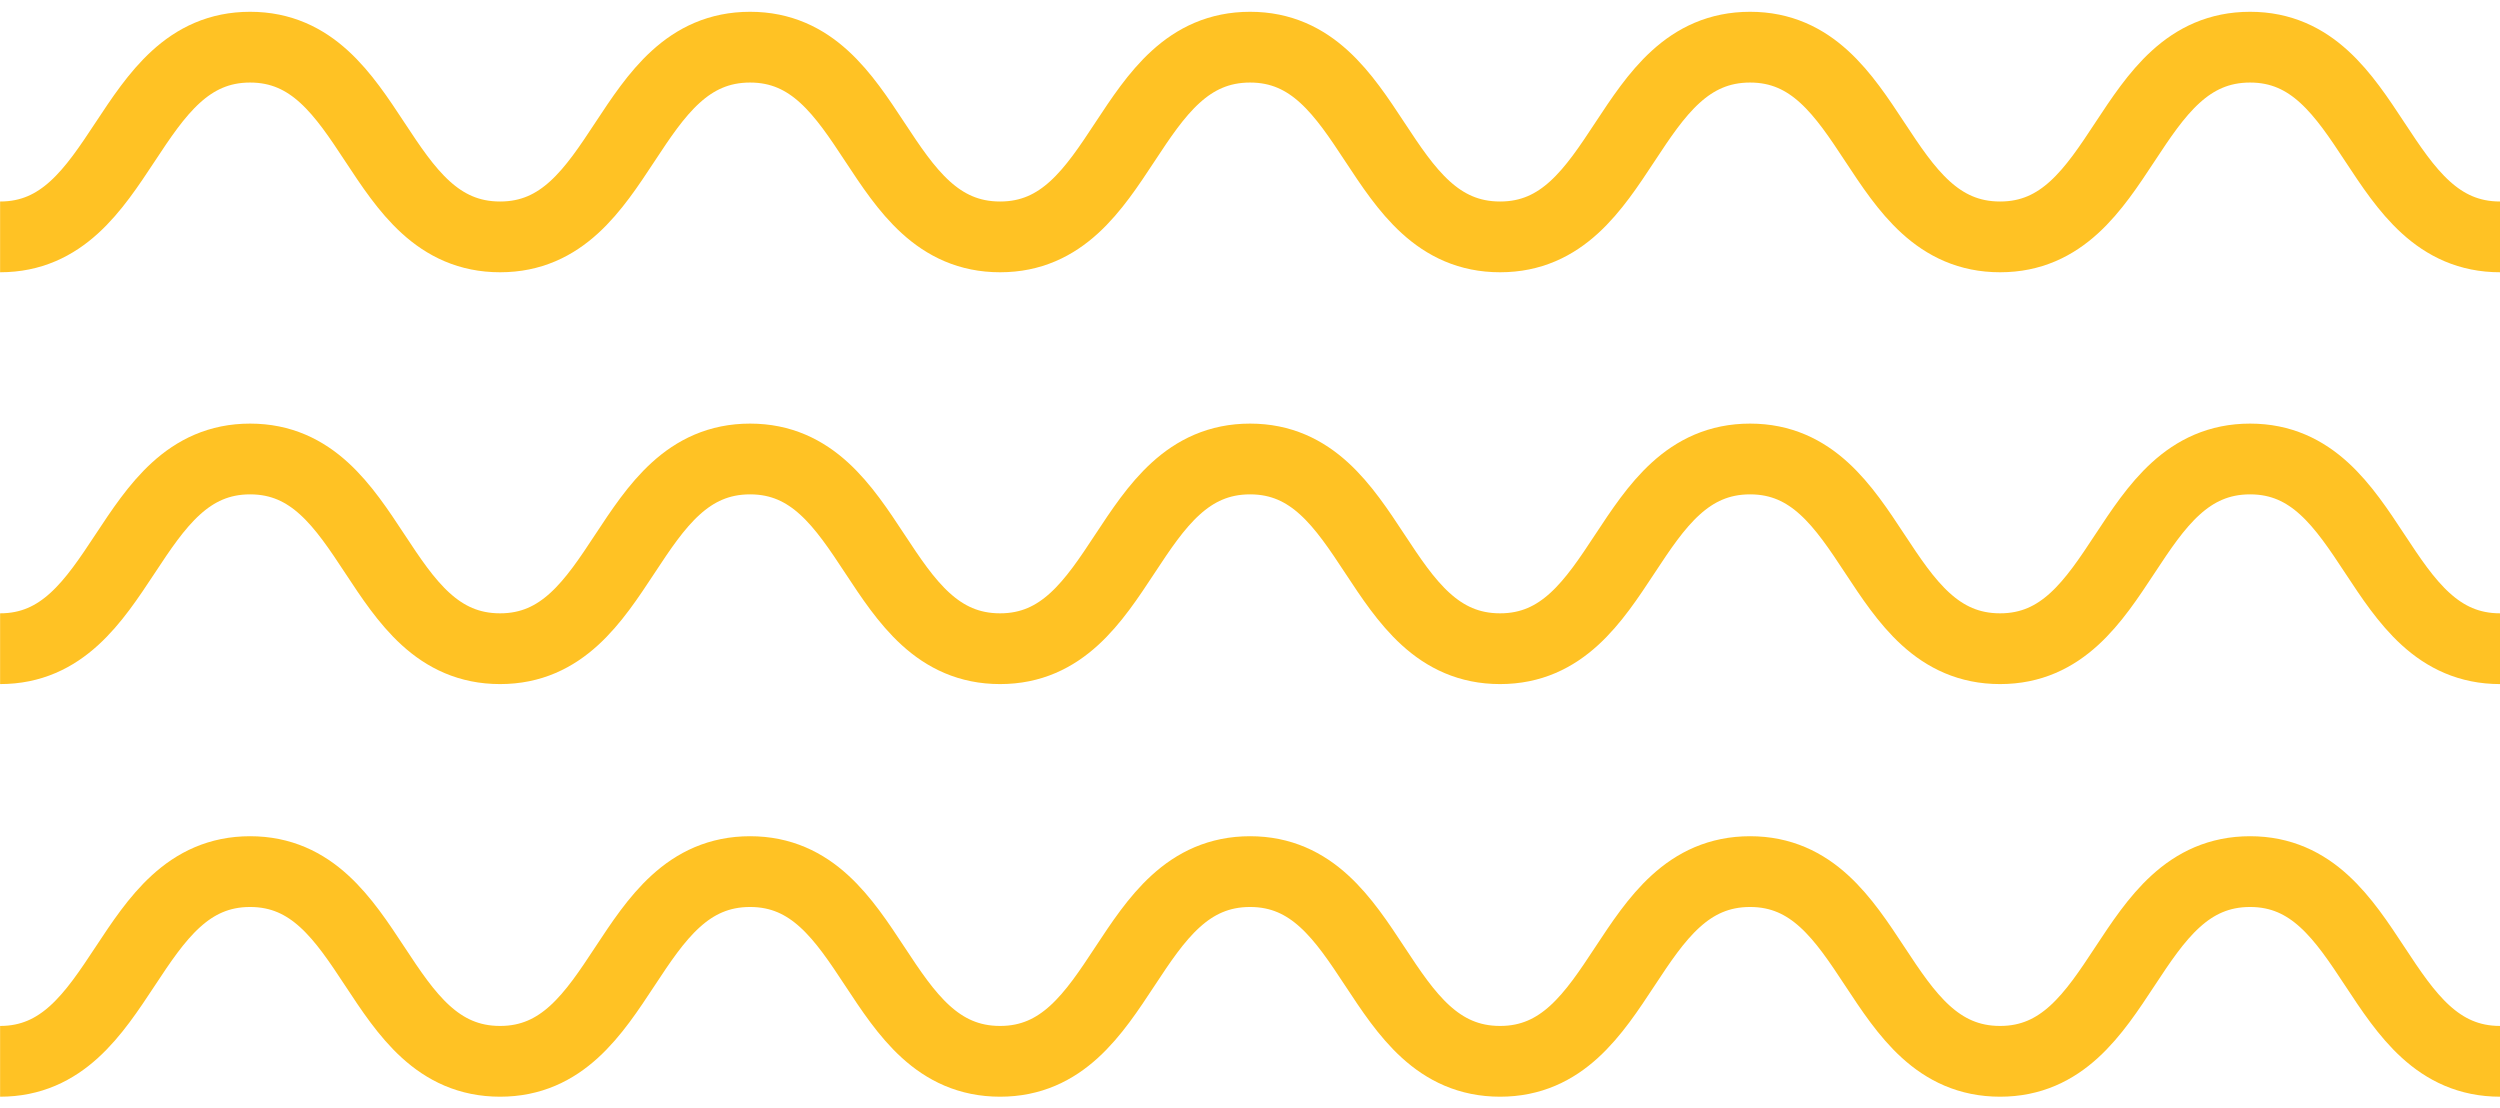
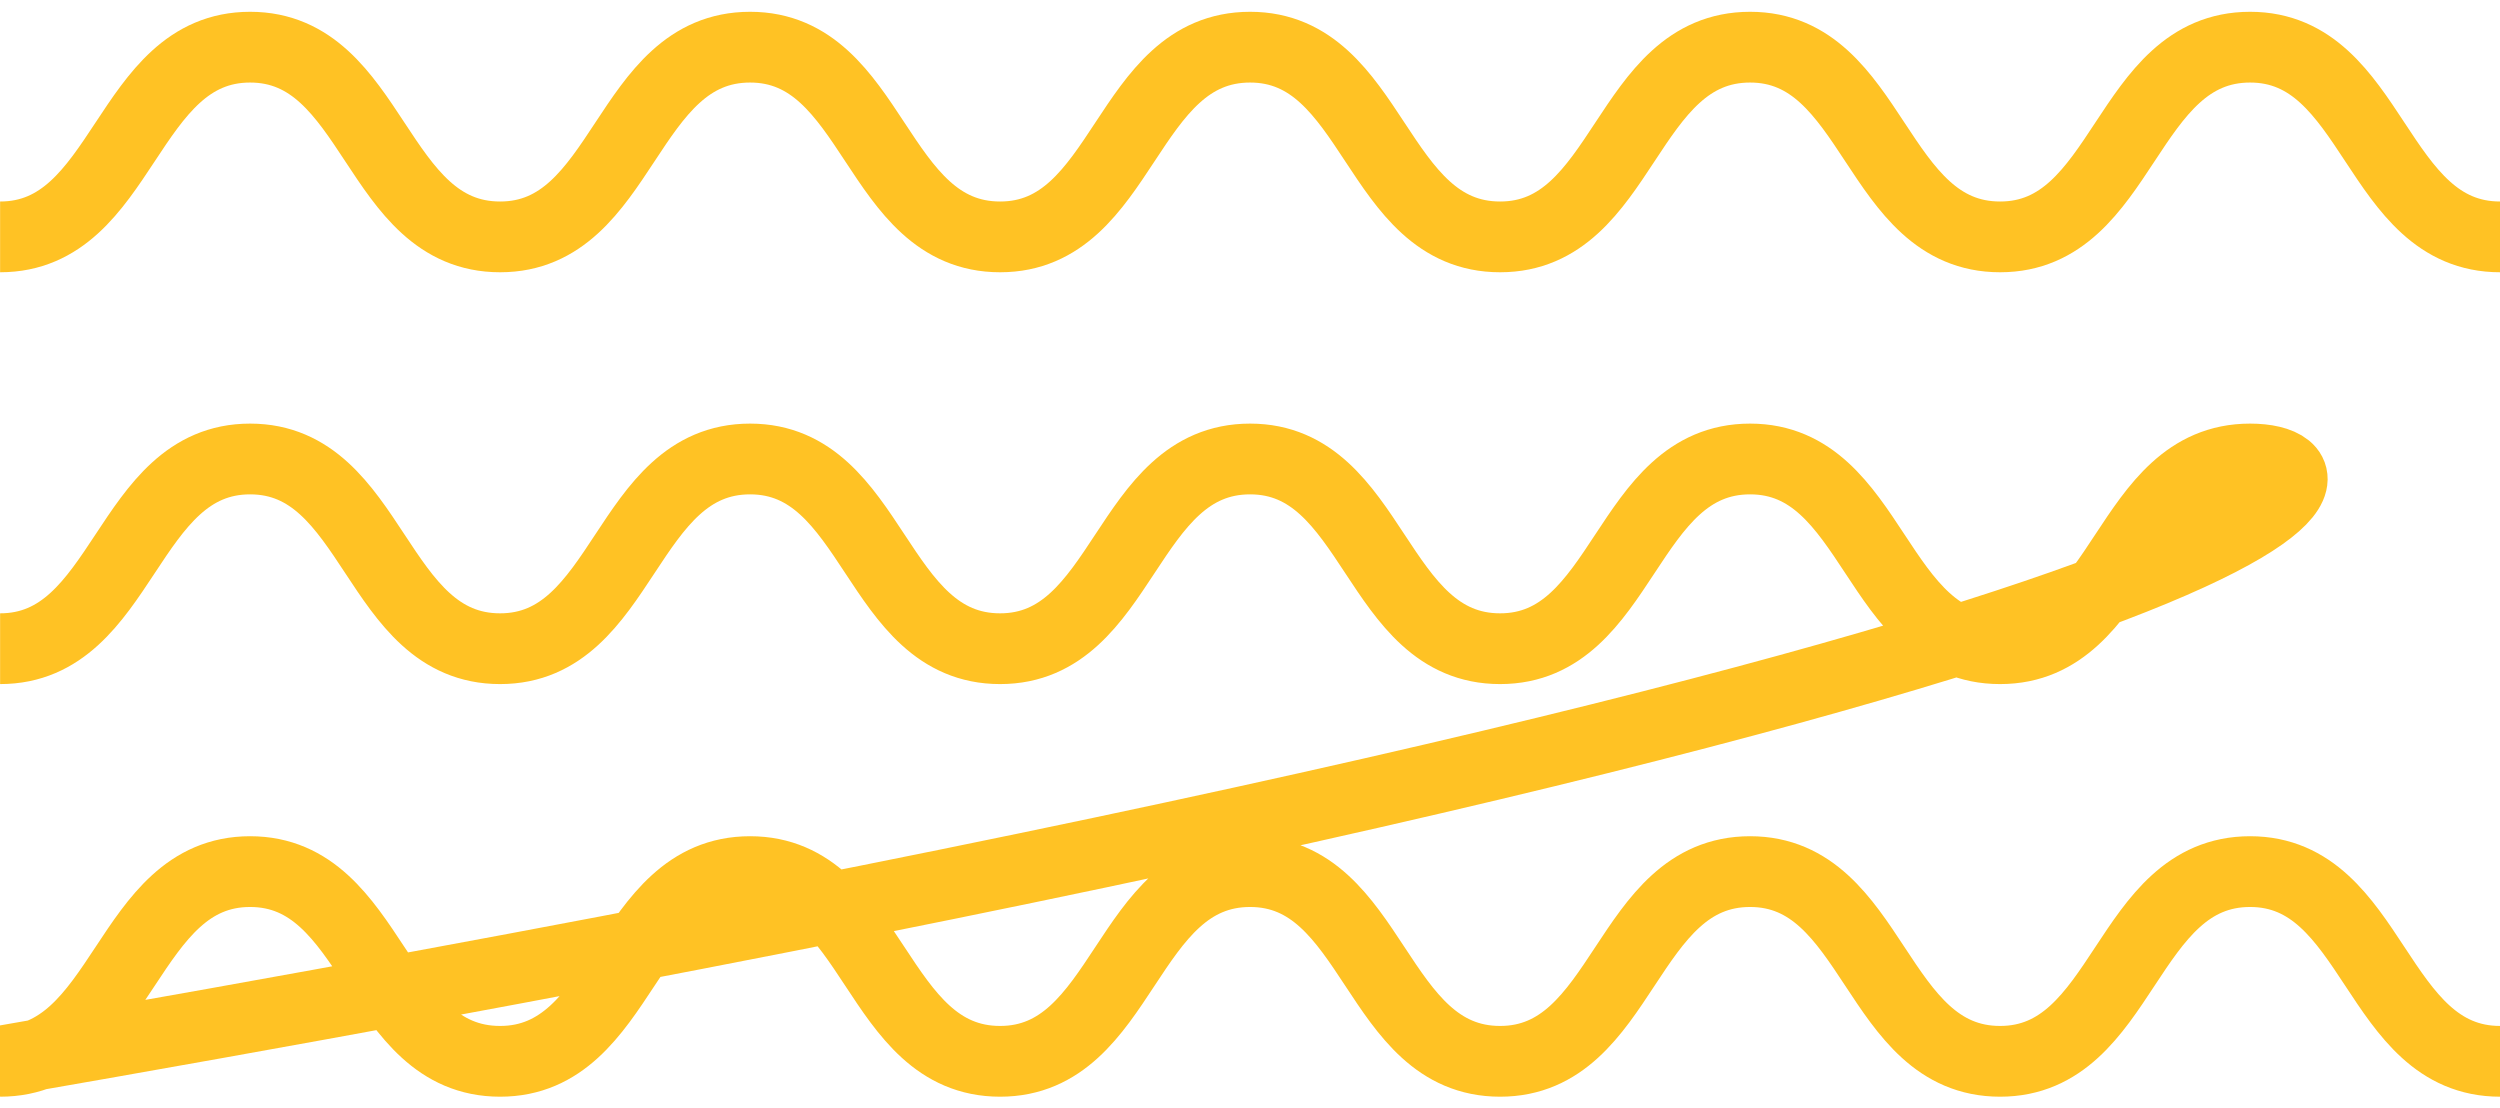
<svg xmlns="http://www.w3.org/2000/svg" width="106" height="47" viewBox="0 0 106 47" fill="none">
-   <path d="M106.004 45C100.692 45 100.692 36.956 95.404 36.956C90.092 36.956 90.092 45 84.804 45C79.492 45 79.492 36.956 74.204 36.956C68.892 36.956 68.892 45 63.604 45C58.292 45 58.292 36.956 53.004 36.956C47.692 36.956 47.692 45 42.404 45C37.092 45 37.092 36.956 31.804 36.956C26.492 36.956 26.492 45 21.204 45C15.892 45 15.892 36.956 10.604 36.956C5.315 36.956 5.292 45 0.004 45M106.004 27.505C100.692 27.505 100.692 19.461 95.404 19.461C90.092 19.461 90.092 27.505 84.804 27.505C79.492 27.505 79.492 19.461 74.204 19.461C68.892 19.461 68.892 27.505 63.604 27.505C58.292 27.505 58.292 19.461 53.004 19.461C47.692 19.461 47.692 27.505 42.404 27.505C37.092 27.505 37.092 19.461 31.804 19.461C26.492 19.461 26.492 27.505 21.204 27.505C15.892 27.505 15.892 19.461 10.604 19.461C5.315 19.461 5.292 27.505 0.004 27.505M106.004 10.044C100.692 10.044 100.692 2 95.404 2C90.092 2 90.092 10.044 84.804 10.044C79.492 10.044 79.492 2 74.204 2C68.892 2 68.892 10.044 63.604 10.044C58.292 10.044 58.292 2 53.004 2C47.692 2 47.692 10.044 42.404 10.044C37.092 10.044 37.092 2 31.804 2C26.492 2 26.492 10.044 21.204 10.044C15.892 10.044 15.892 2 10.604 2C5.315 2 5.292 10.044 0.004 10.044" stroke="#FFC224" stroke-width="3" stroke-miterlimit="10" />
+   <path d="M106.004 45C100.692 45 100.692 36.956 95.404 36.956C90.092 36.956 90.092 45 84.804 45C79.492 45 79.492 36.956 74.204 36.956C68.892 36.956 68.892 45 63.604 45C58.292 45 58.292 36.956 53.004 36.956C47.692 36.956 47.692 45 42.404 45C37.092 45 37.092 36.956 31.804 36.956C26.492 36.956 26.492 45 21.204 45C15.892 45 15.892 36.956 10.604 36.956C5.315 36.956 5.292 45 0.004 45C100.692 27.505 100.692 19.461 95.404 19.461C90.092 19.461 90.092 27.505 84.804 27.505C79.492 27.505 79.492 19.461 74.204 19.461C68.892 19.461 68.892 27.505 63.604 27.505C58.292 27.505 58.292 19.461 53.004 19.461C47.692 19.461 47.692 27.505 42.404 27.505C37.092 27.505 37.092 19.461 31.804 19.461C26.492 19.461 26.492 27.505 21.204 27.505C15.892 27.505 15.892 19.461 10.604 19.461C5.315 19.461 5.292 27.505 0.004 27.505M106.004 10.044C100.692 10.044 100.692 2 95.404 2C90.092 2 90.092 10.044 84.804 10.044C79.492 10.044 79.492 2 74.204 2C68.892 2 68.892 10.044 63.604 10.044C58.292 10.044 58.292 2 53.004 2C47.692 2 47.692 10.044 42.404 10.044C37.092 10.044 37.092 2 31.804 2C26.492 2 26.492 10.044 21.204 10.044C15.892 10.044 15.892 2 10.604 2C5.315 2 5.292 10.044 0.004 10.044" stroke="#FFC224" stroke-width="3" stroke-miterlimit="10" />
</svg>